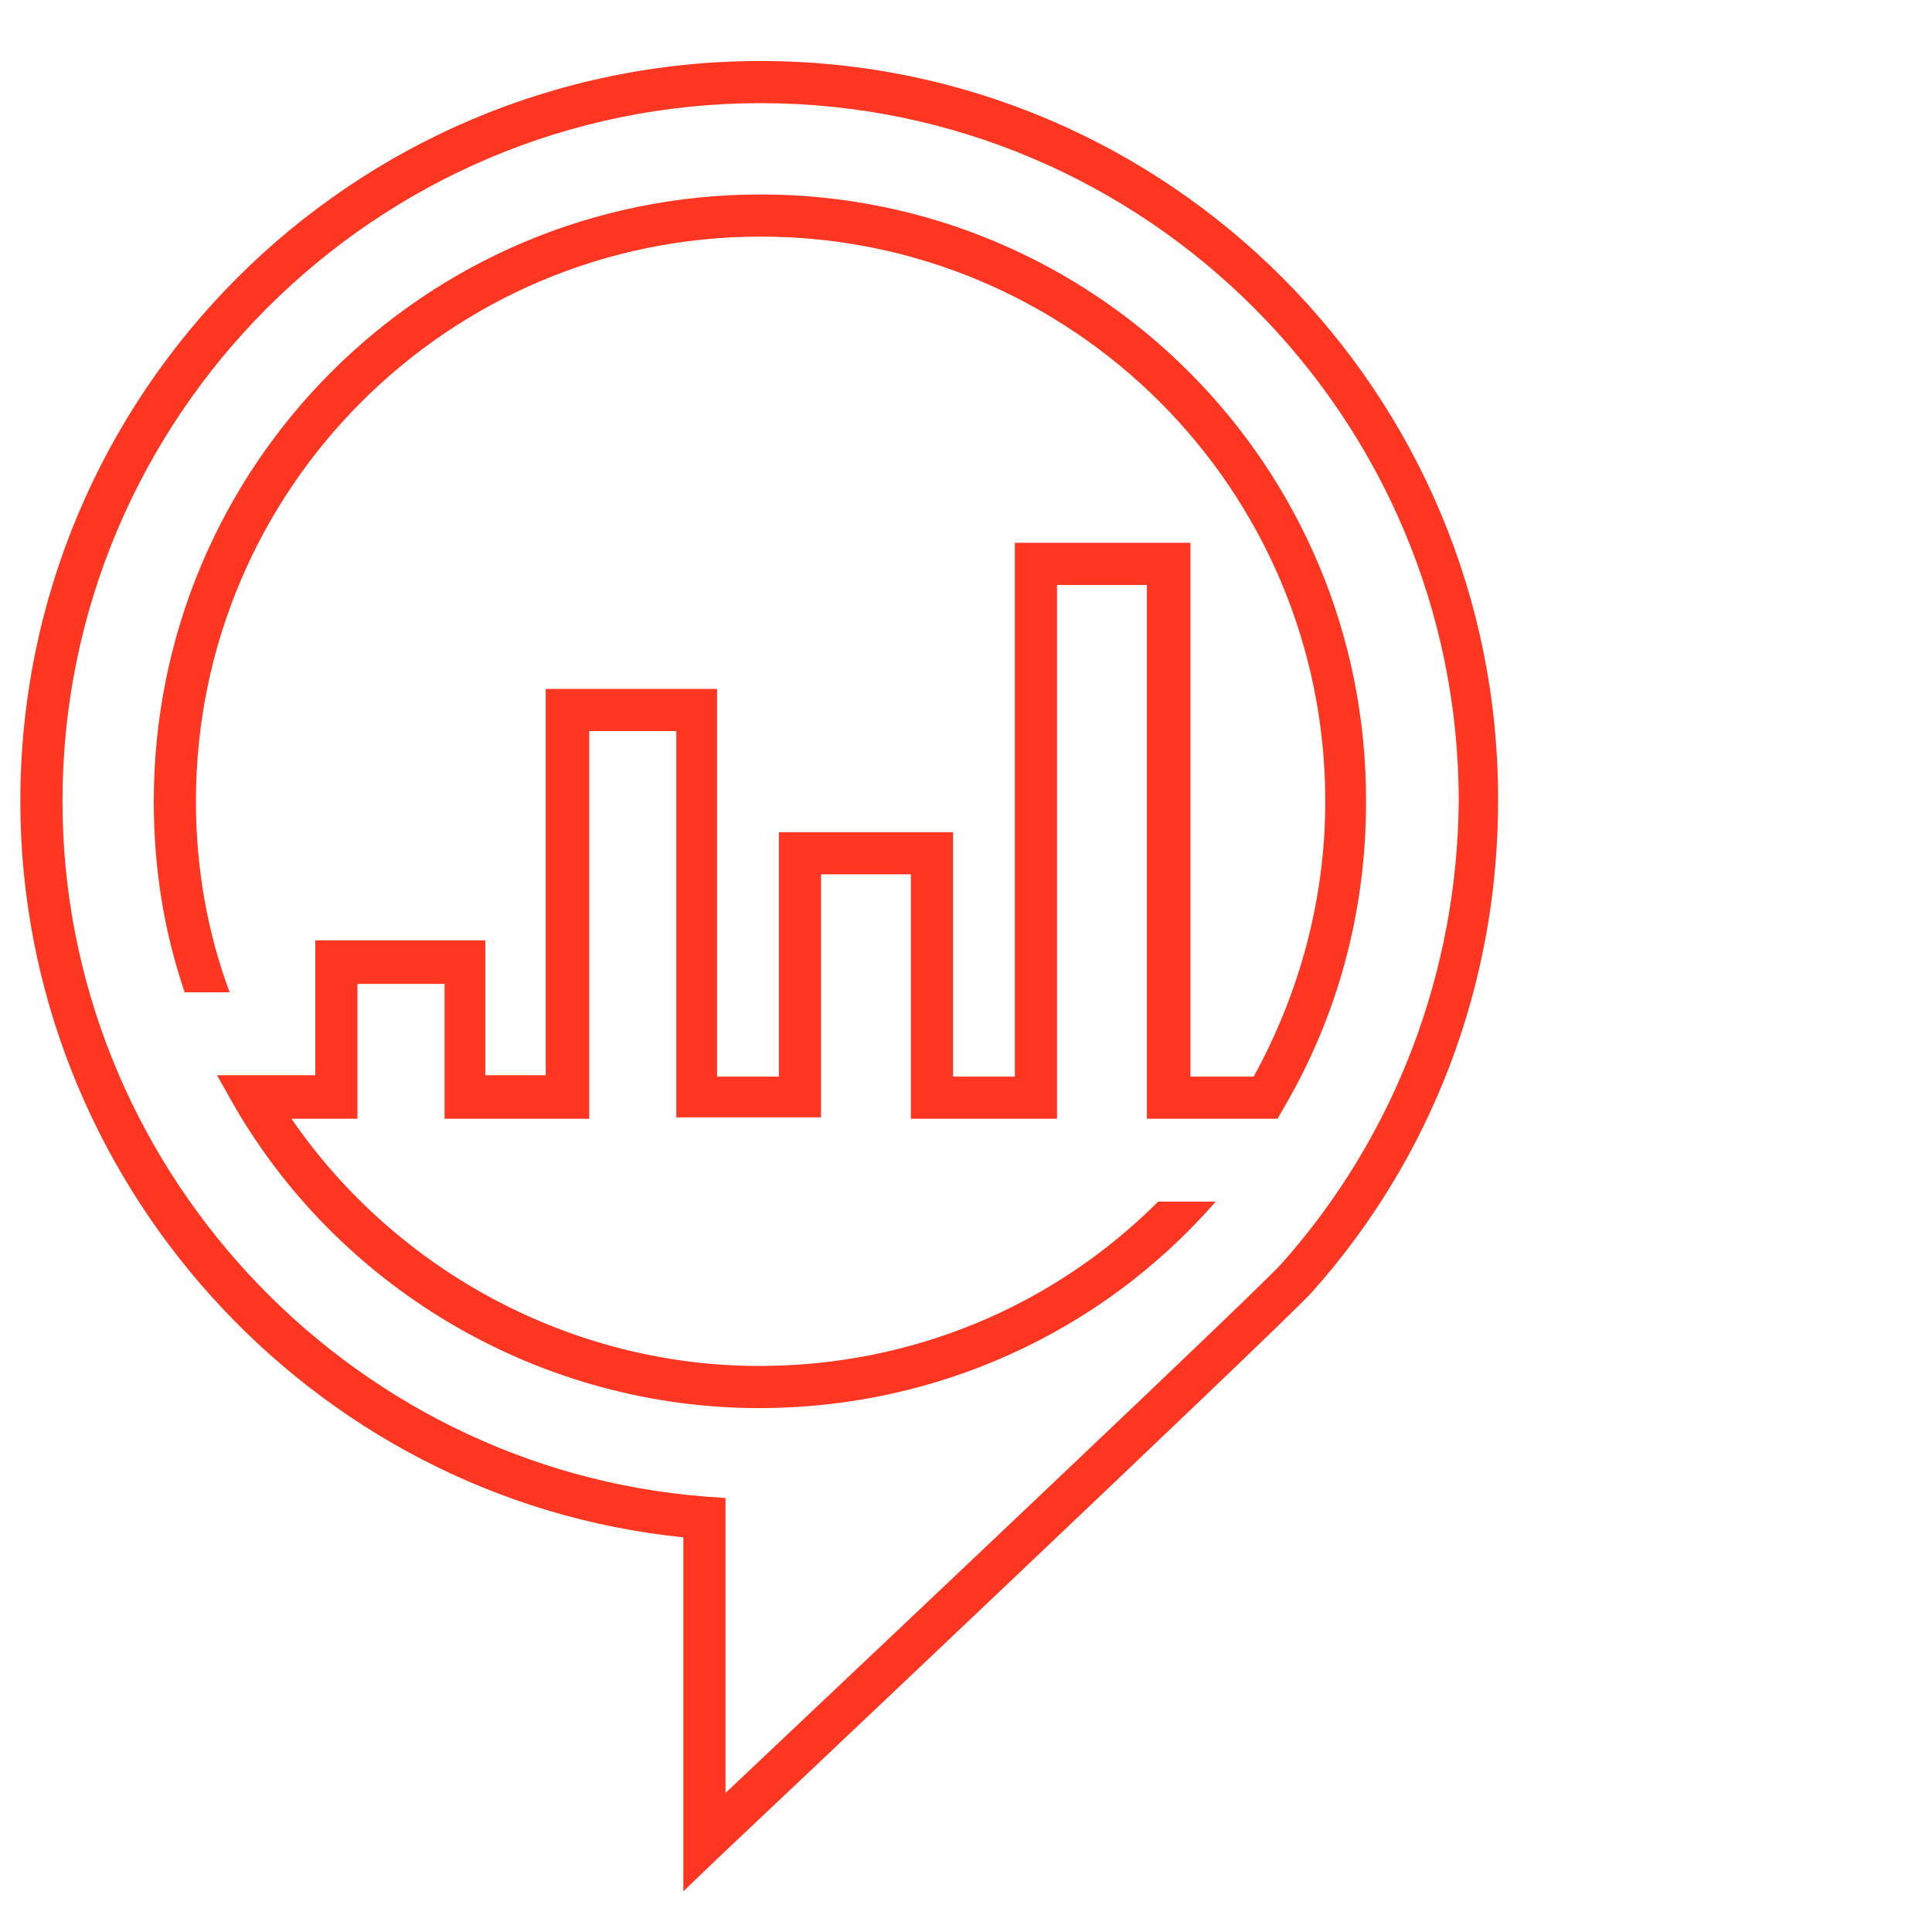
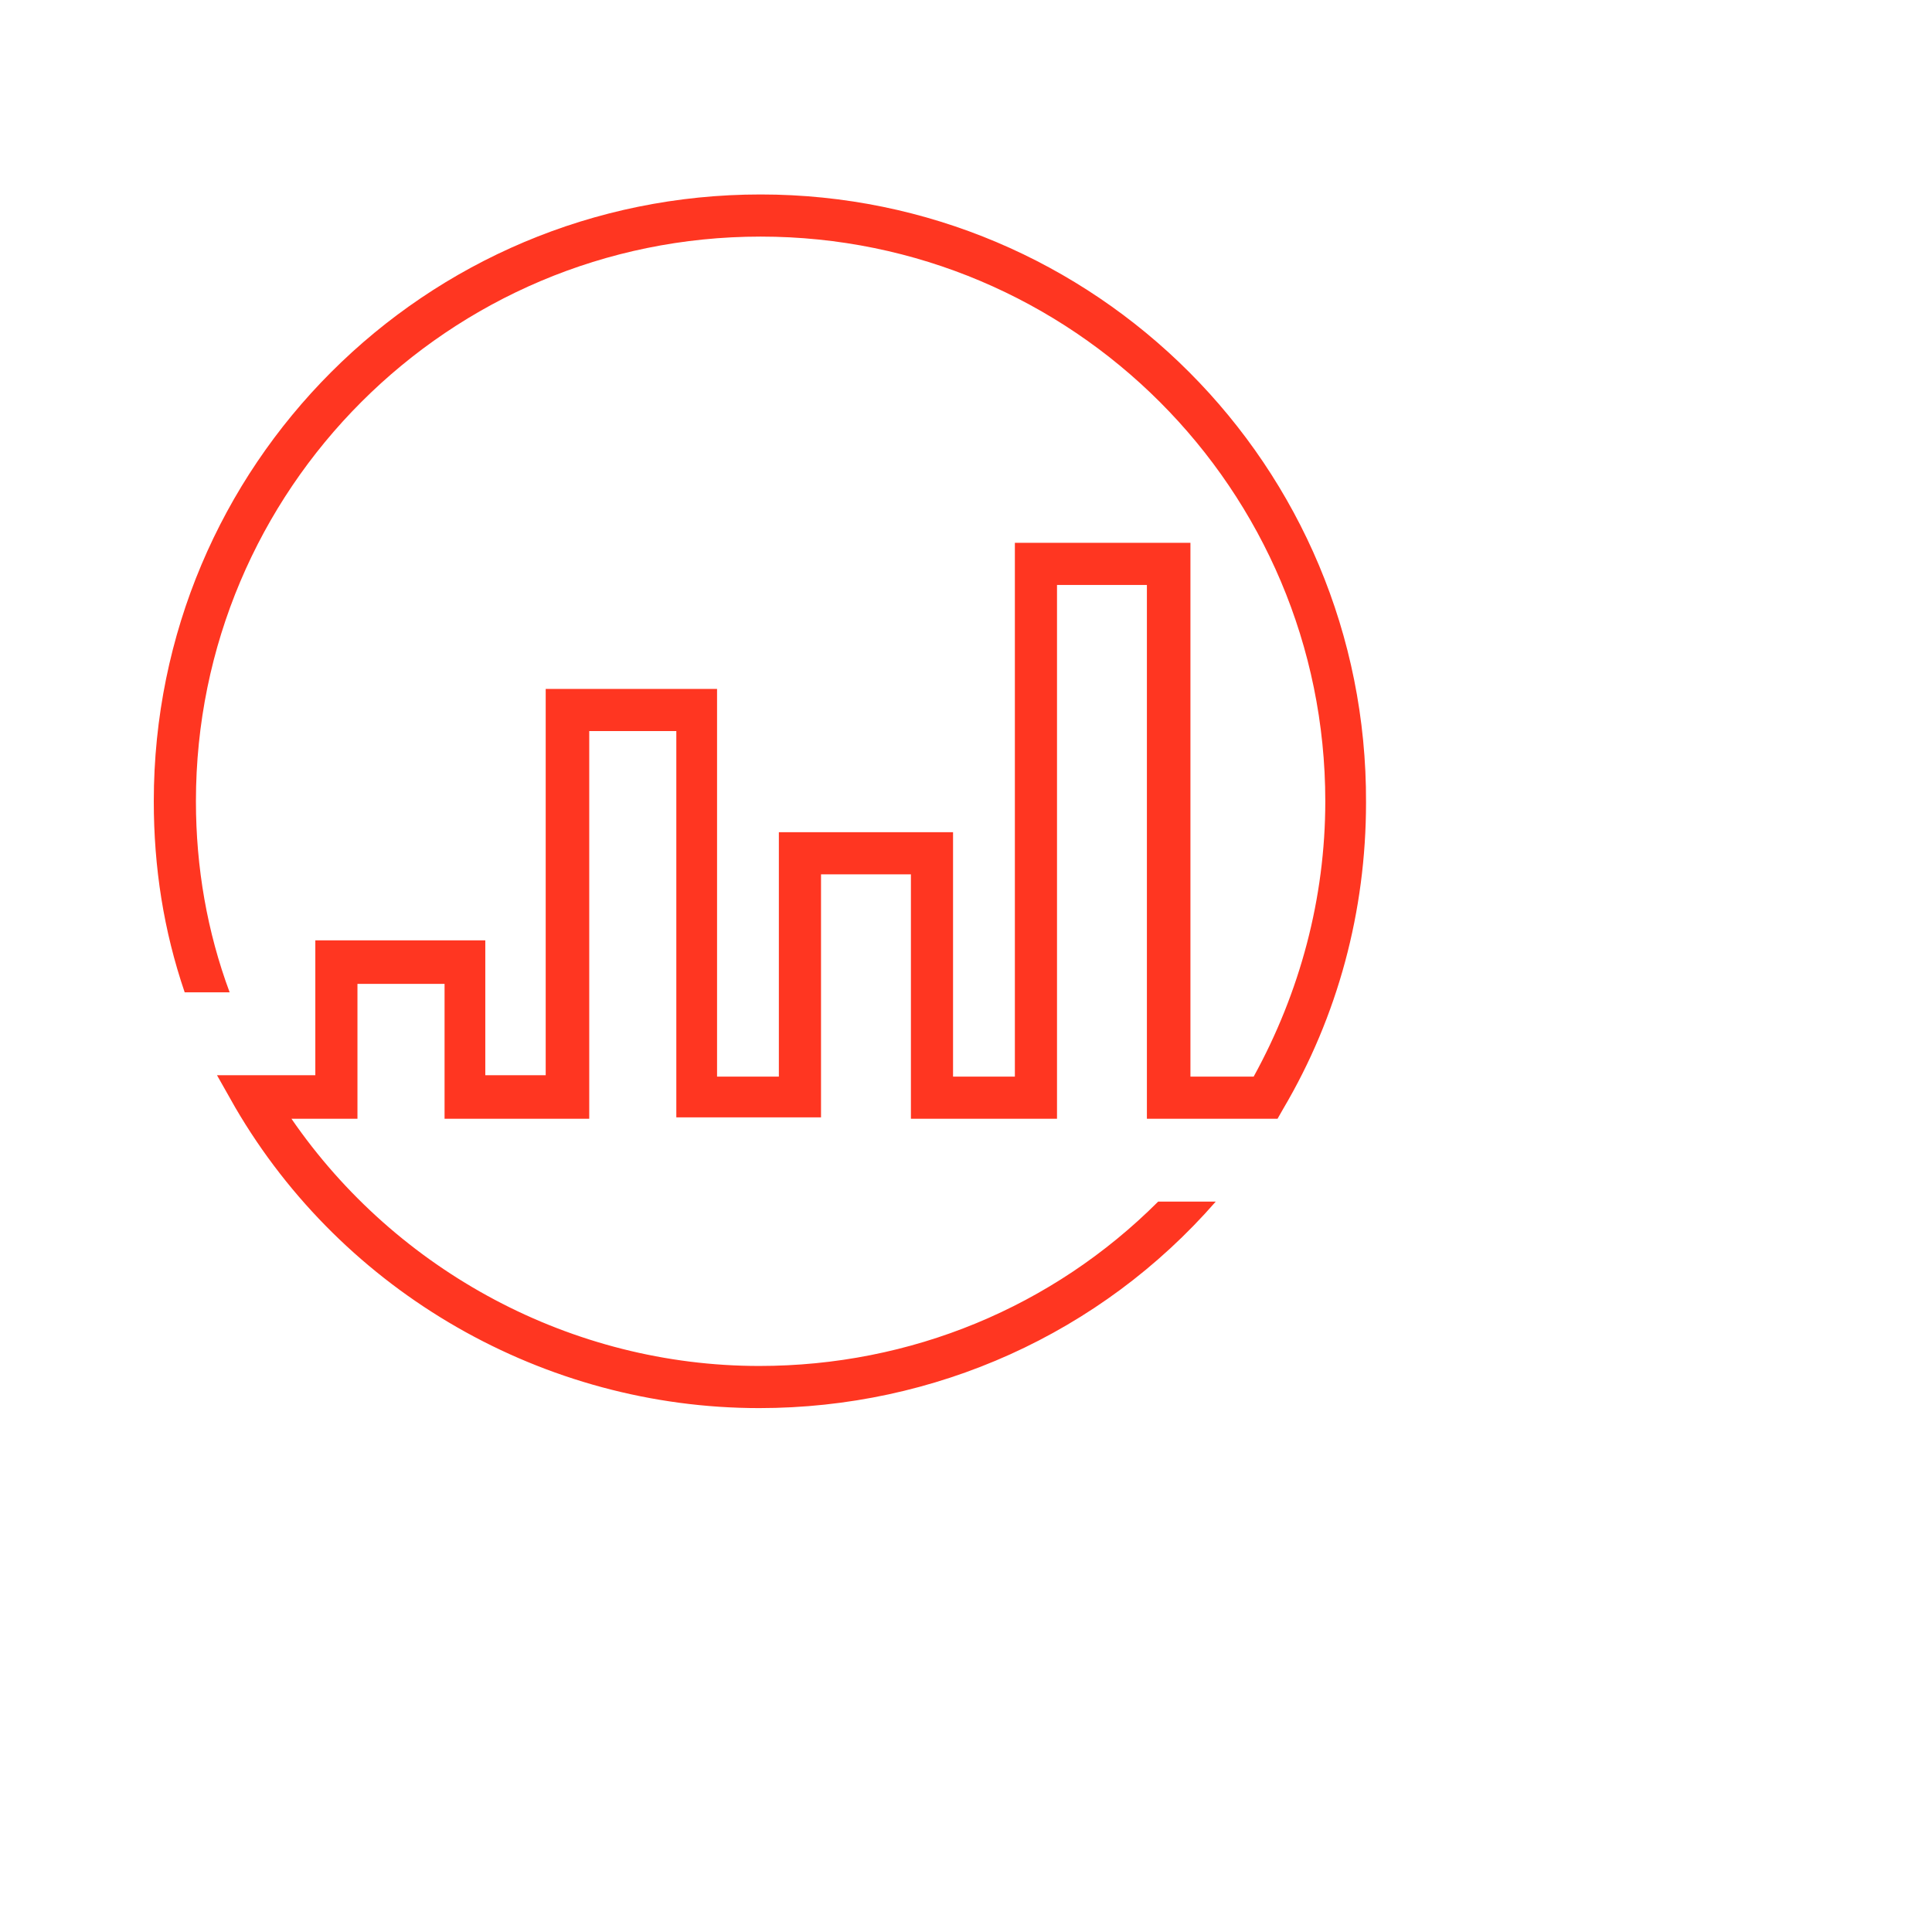
<svg xmlns="http://www.w3.org/2000/svg" width="95" height="95" viewBox="0 0 95 95" fill="none">
  <path d="M37.401 9.562C20.892 9.562 7.562 22.893 7.562 39.401C7.562 42.647 8.045 45.755 9.081 48.794H11.292C10.187 45.824 9.634 42.647 9.634 39.401C9.634 24.067 22.067 11.634 37.401 11.634C52.734 11.634 65.167 24.067 65.167 39.401C65.167 44.166 63.924 48.794 61.645 52.939H58.536V26.692H49.903V52.939H46.863V40.92H38.298V52.939H35.259V33.875H26.833V52.87H23.863V46.239H15.505V52.87H10.67L11.568 54.458C16.886 63.576 26.764 69.239 37.331 69.239C45.965 69.239 54.116 65.579 59.78 59.086H56.948C51.767 64.266 44.791 67.167 37.331 67.167C28.145 67.167 19.511 62.539 14.331 55.011H17.577V48.38H21.86V55.011H28.974V35.947H33.256V54.942H40.371V42.992H44.791V55.011H51.975V28.764H56.395V55.011H62.819L63.095 54.527C65.789 49.968 67.17 44.788 67.17 39.47C67.239 22.893 53.84 9.562 37.401 9.562Z" fill="#FF3621" />
-   <path d="M37.401 3C17.301 3 1 19.301 1 39.401C1 57.981 15.229 73.729 33.602 75.594V93L35.328 91.342C36.434 90.306 62.888 65.302 64.477 63.576C70.417 56.945 73.663 48.38 73.663 39.401C73.732 19.301 57.431 3 37.401 3ZM63.026 62.125C62.059 63.23 45.62 78.771 35.674 88.165V73.66L34.707 73.591C16.956 72.21 3.072 57.221 3.072 39.401C3.072 20.475 18.475 5.072 37.401 5.072C56.326 5.072 71.729 20.475 71.729 39.401C71.66 47.758 68.621 55.84 63.026 62.125Z" fill="#FF3621" />
</svg>